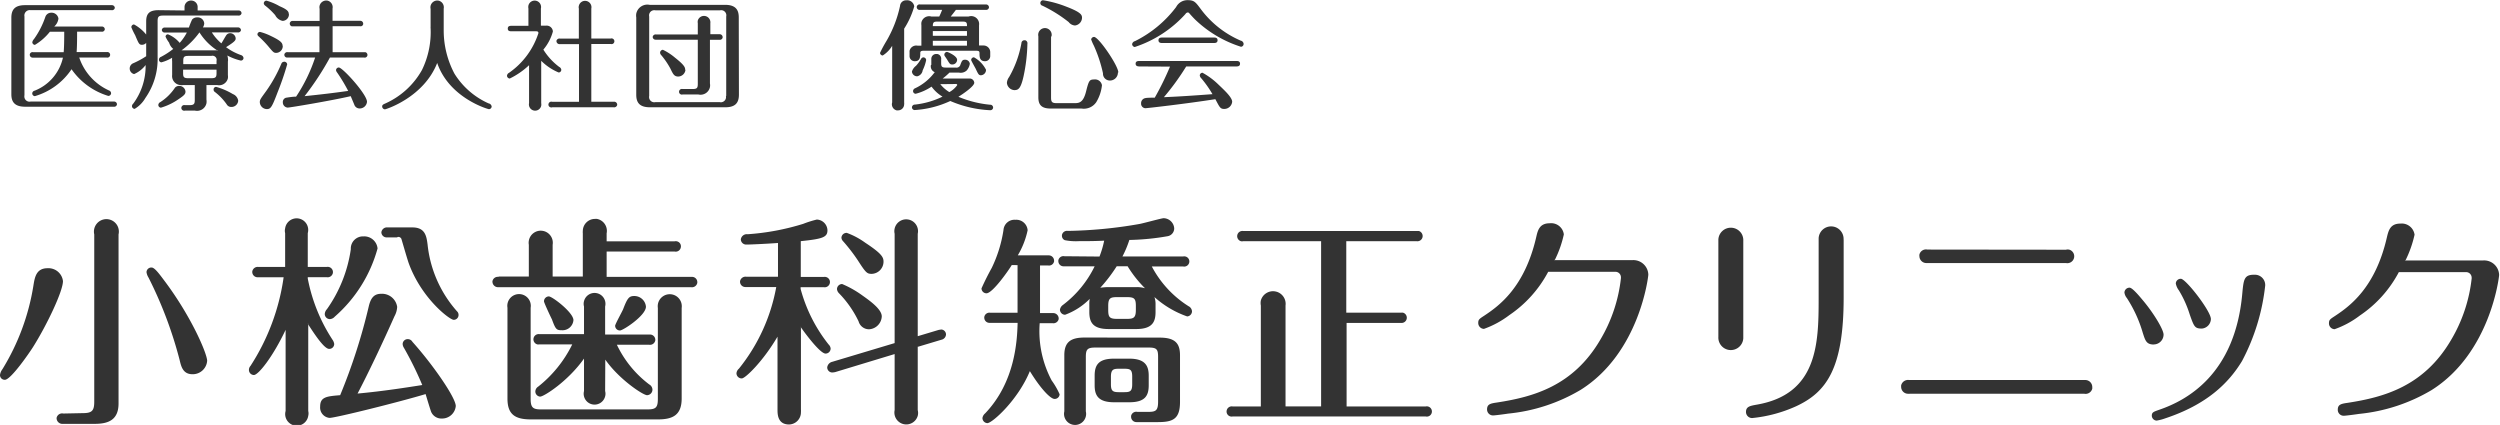
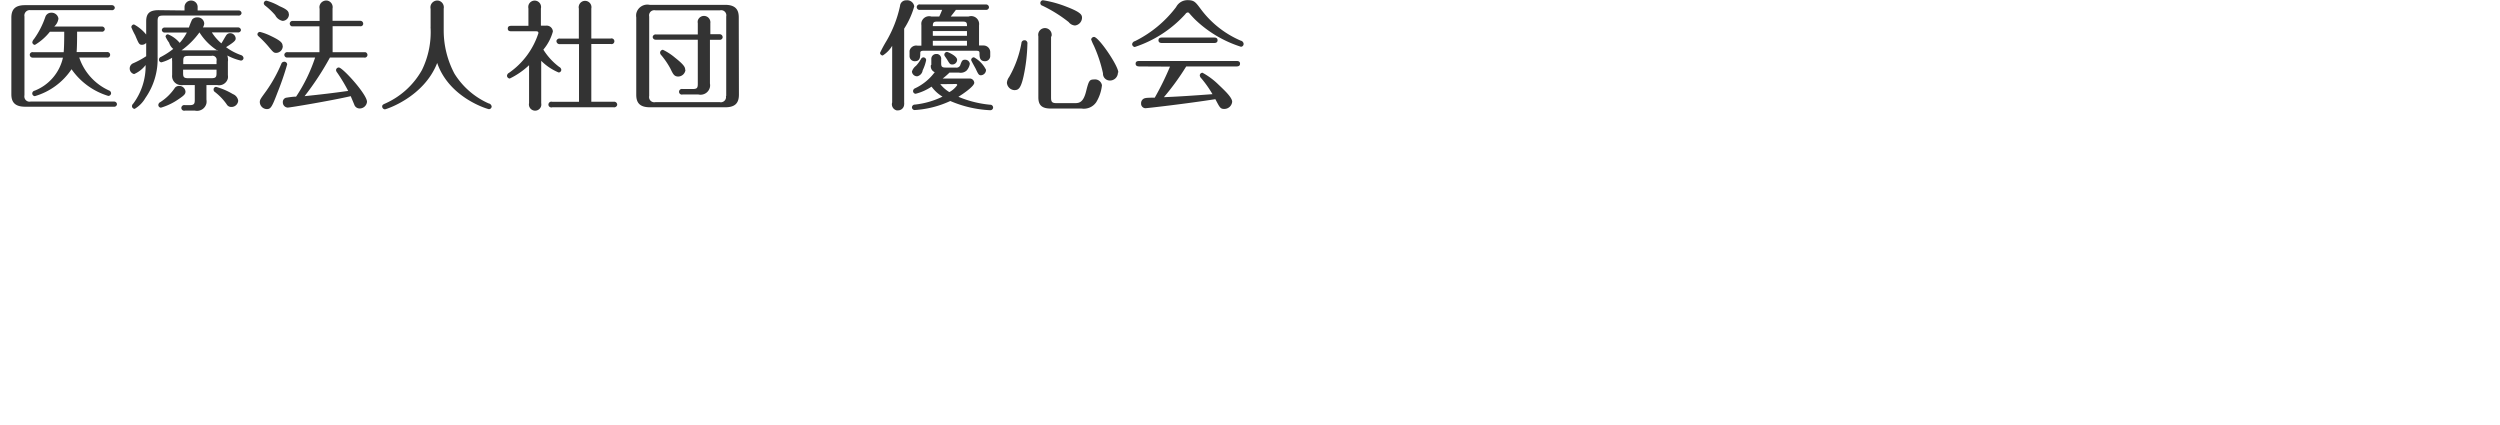
<svg xmlns="http://www.w3.org/2000/svg" id="レイヤー_1" data-name="レイヤー 1" viewBox="0 0 314.85 53.52">
  <defs>
    <style>.cls-1{fill:#333;fill-rule:evenodd;}</style>
  </defs>
-   <path id="小松歯科矯正クリニック" class="cls-1" d="M10.43,145a.71.71,0,0,0-.85.54.43.43,0,0,0,0,.11.73.73,0,0,0,.8.65h4c1.73,0,3-.5,3-2.57V122.44a1.57,1.57,0,1,0-3.06,0V143.5c0,1.15-.28,1.45-1.45,1.45Zm18.11-6.63c0-.9-2-5.63-5.48-10.22-.59-.79-1.15-1.54-1.52-1.54a.61.61,0,0,0-.64.58v0a1.7,1.7,0,0,0,.25.68,51.41,51.41,0,0,1,3.92,10.38c.2.84.42,1.8,1.63,1.8a1.82,1.82,0,0,0,1.84-1.71ZM8.44,126.7c-1.45,0-1.62,1.17-1.79,2.24a28.72,28.72,0,0,1-3.89,10.47,1.59,1.59,0,0,0-.31.73.59.59,0,0,0,.56.61h.06c.75,0,3.11-3.44,3.55-4.14,1.71-2.72,3.76-7,3.76-8.29a1.84,1.84,0,0,0-1.94-1.62Zm32.77,7c.56.84,2,3.16,2.69,3.16a.62.62,0,0,0,.64-.62v0a1.21,1.21,0,0,0-.16-.45A21.43,21.43,0,0,1,41.21,128v-.17h2.38a.67.67,0,0,0,.78-.52.66.66,0,0,0-.52-.77.57.57,0,0,0-.26,0H41.21v-4.26a1.46,1.46,0,1,0-2.85-.6,1.22,1.22,0,0,0,0,.6v4.26H35a.69.69,0,0,0-.78.58v.06a.67.67,0,0,0,.69.66h3.26A27.56,27.56,0,0,1,34,139a.74.74,0,0,0-.2.5.64.64,0,0,0,.62.65h0c.59,0,2.44-2.38,4-5.69v10.22a1.46,1.46,0,1,0,2.85.61,1.26,1.26,0,0,0,0-.61V133.7Zm6.27,8.79c1.35-2.58,3.11-6.27,4.65-9.74a2.73,2.73,0,0,0,.34-1.18,1.93,1.93,0,0,0-2-1.65c-.81,0-1.28.39-1.56,1.51a72.76,72.76,0,0,1-3.62,11.26c-1.71.14-2.52.22-2.52,1.43a1.31,1.31,0,0,0,1.18,1.43c.75,0,8.79-2,12.1-3,.11.36.58,1.93.7,2.24a1.4,1.4,0,0,0,1.34.84,1.73,1.73,0,0,0,1.76-1.57c0-1.07-2.94-5.29-5.46-8.09a.67.67,0,0,0-.58-.34.63.63,0,0,0-.65.61h0a1,1,0,0,0,.17.5,43,43,0,0,1,2.3,4.67c-1.83.29-5,.79-8.1,1.07Zm5-19.71A.42.42,0,0,1,53,123c.25.84.65,2.24.9,3,1.6,4.48,5.18,7.2,5.69,7.2a.61.61,0,0,0,.61-.6v0a.62.62,0,0,0-.2-.48,15,15,0,0,1-3.7-8.4c-.14-1.09-.31-2.16-1.93-2.16H51.26a.71.71,0,0,0-.78.61v0a.66.66,0,0,0,.68.65h1.36ZM50,124.21a1.69,1.69,0,0,0-1.77-1.52,1.54,1.54,0,0,0-1.6,1.45v.18a17.31,17.31,0,0,1-3,7.53,1,1,0,0,0-.28.62.65.65,0,0,0,.65.64.89.89,0,0,0,.61-.31A17.58,17.58,0,0,0,50,124.21Zm28.68,14c1.74,2.49,4.76,4.48,5.26,4.48a.7.7,0,0,0,.68-.7.77.77,0,0,0-.4-.65,13.53,13.53,0,0,1-4.08-5H84.2a.68.68,0,0,0,.78-.57s0,0,0-.07a.67.67,0,0,0-.7-.65H78.66v-3.53a1.37,1.37,0,1,0-2.66-.67,1.27,1.27,0,0,0,0,.67V135H70.37a.66.66,0,0,0-.26,1.29.57.57,0,0,0,.26,0h4.15a15.39,15.39,0,0,1-4.29,5.32.76.76,0,0,0-.36.61.65.65,0,0,0,.61.65c.45,0,3.48-1.9,5.52-4.79v4.09a1.37,1.37,0,1,0,2.66.67,1.27,1.27,0,0,0,0-.67ZM65.24,127.79a.68.68,0,0,0-.77.55.28.28,0,0,0,0,.09.7.7,0,0,0,.72.66H89.49a.68.68,0,0,0,.78-.56s0-.06,0-.09a.66.66,0,0,0-.66-.65H78.85V124.6h8.57a.65.65,0,0,0,.77-.52.64.64,0,0,0-.51-.77.57.57,0,0,0-.26,0H78.85v-1a1.54,1.54,0,0,0-1.21-1.82,1.24,1.24,0,0,0-.27,0A1.53,1.53,0,0,0,75.85,122a1.66,1.66,0,0,0,0,.32v5.43H72.05v-4a1.51,1.51,0,0,0-3-.51,1.46,1.46,0,0,0,0,.51v4H65.24Zm6.33,2.46a.62.62,0,0,0-.61.62c0,.17.81,1.9,1,2.27.47,1.29.59,1.37,1.26,1.37a1.38,1.38,0,0,0,1.45-1.29C74.62,132.24,72,130.25,71.57,130.25Zm10.78-.05c-.67,0-.87.22-1.43,1.68-.14.33-1,1.87-1,2.07a.6.6,0,0,0,.61.59h0c.39,0,3.27-1.88,3.27-3A1.47,1.47,0,0,0,82.35,130.2Zm-13.07,1.48a1.48,1.48,0,1,0-2.92,0v11.43c0,1.93.87,2.63,2.94,2.63h16c1.82,0,3-.5,3-2.63v-11.4a1.5,1.5,0,0,0-3-.44,1.62,1.62,0,0,0,0,.44v11.45c0,1.07-.25,1.32-1.29,1.32H70.56c-1,0-1.28-.25-1.28-1.32Zm34,2.41c.48.7,2.44,3.36,3.14,3.36a.64.64,0,0,0,.64-.64.8.8,0,0,0-.25-.5,19.28,19.28,0,0,1-3.53-7v-.22h2.91a.66.66,0,0,0,.77-.52.65.65,0,0,0-.52-.77.53.53,0,0,0-.25,0H103.3v-4.51c2.77-.28,3.36-.5,3.36-1.37a1.4,1.4,0,0,0-1.34-1.35,13,13,0,0,0-1.71.54,30.5,30.5,0,0,1-7,1.31.76.76,0,0,0-.86.64v0a.67.67,0,0,0,.67.66h.09c.39,0,2.46-.09,3.92-.2v4.25h-4a.7.7,0,0,0-.78.58v.07a.67.67,0,0,0,.69.65h3.87a22.86,22.86,0,0,1-4.7,10.28.86.86,0,0,0-.31.59.66.66,0,0,0,.67.64h0c.44,0,2.66-2.13,4.5-5.26v9.18c0,.56,0,1.88,1.46,1.88a1.53,1.53,0,0,0,1.49-1.57,1.55,1.55,0,0,0,0-.31V134.09ZM118,136.61l3-.9a.72.72,0,0,0,.59-.67.63.63,0,0,0-.56-.62,2.57,2.57,0,0,0-.4.06l-2.6.78v-12.9a1.49,1.49,0,0,0-2.91-.65,1.43,1.43,0,0,0,0,.65v13.77l-7.87,2.36a.82.82,0,0,0-.62.7.64.64,0,0,0,.59.64,2,2,0,0,0,.42-.05l7.48-2.27v7.06a1.5,1.5,0,0,0,2.91.72,1.46,1.46,0,0,0,0-.72v-8Zm-8.93-14.36a.64.64,0,0,0-.65.62v0a.72.72,0,0,0,.2.42,22.29,22.29,0,0,1,1.88,2.44c1,1.56,1.15,1.68,1.74,1.68a1.54,1.54,0,0,0,1.48-1.54c0-.54-.2-1-2.3-2.38A9.5,9.5,0,0,0,109.1,122.25Zm-.56,6.44a.65.65,0,0,0-.65.64.86.86,0,0,0,.23.5,13.19,13.19,0,0,1,2.49,3.56,1.36,1.36,0,0,0,1.32,1,1.7,1.7,0,0,0,1.6-1.62c0-.92-1.54-2-2.47-2.66a12.75,12.75,0,0,0-2.52-1.42Zm28-3.5a.65.65,0,0,0-.77.51.69.69,0,0,0,0,.13.65.65,0,0,0,.67.63h3.9a13.49,13.49,0,0,1-4,4.87.89.89,0,0,0-.37.59.65.65,0,0,0,.65.64,8.46,8.46,0,0,0,3.1-2,3.49,3.49,0,0,0-.05.72v.93c0,1.31.45,2.15,2.43,2.15h3.48c2.07,0,2.43-.95,2.43-2.15v-.93a2.81,2.81,0,0,0-.14-.95,12.13,12.13,0,0,0,4.12,2.44.65.65,0,0,0,.61-.65.78.78,0,0,0-.44-.64,13.16,13.16,0,0,1-4.62-5h3.94a.65.65,0,0,0,.77-.49.64.64,0,0,0-.49-.77.66.66,0,0,0-.28,0h-7.64a13.06,13.06,0,0,0,.87-2.08,31.1,31.1,0,0,0,4.81-.47,1,1,0,0,0,.84-1A1.37,1.37,0,0,0,149,120.4c-.26,0-2.58.65-3.06.73a56.69,56.69,0,0,1-9,.87.65.65,0,0,0-.75.53s0,.06,0,.08a.59.59,0,0,0,.37.56,7.16,7.16,0,0,0,1.79.12c1.06,0,1.93,0,3.16-.06a12.27,12.27,0,0,1-.59,2Zm5.51,3.89a7.15,7.15,0,0,0-1,.08,19.42,19.42,0,0,0,2.07-2.71h1.37a14.68,14.68,0,0,0,2.19,2.77,3.59,3.59,0,0,0-1.12-.14Zm3.48,2.85c0,1-.26,1.15-1.15,1.15h-1.18c-1,0-1.15-.22-1.15-1.15v-.47c0-1,.26-1.12,1.15-1.12h1.18c.95,0,1.15.17,1.15,1.12Zm-14.9-5.62v6h-3.42a.65.65,0,0,0-.77.54.34.34,0,0,0,0,.1.65.65,0,0,0,.67.63h3.53c-.06,2.26-.31,7.44-4.09,11.4a.94.94,0,0,0-.34.58.65.65,0,0,0,.62.65h0c.61,0,3.86-2.91,5.35-6.55,1.42,2.32,2.63,3.5,3.1,3.5a.62.62,0,0,0,.65-.58v0a9.34,9.34,0,0,0-1-1.74,13.21,13.21,0,0,1-1.51-7.22H135a.67.67,0,0,0,.78-.52s0-.06,0-.1a.69.69,0,0,0-.71-.65h-1.64v-6h1a.65.65,0,0,0,.77-.5.5.5,0,0,0,0-.12.67.67,0,0,0-.68-.65h-3.89a10.36,10.36,0,0,0,1.24-3.16,1.43,1.43,0,0,0-1.53-1.32h0a1.39,1.39,0,0,0-1.51,1.28v0a16.69,16.69,0,0,1-1.48,4.78q-.7,1.26-1.29,2.58a.63.63,0,0,0,.62.62c.78,0,2.83-2.94,3.19-3.56Zm16.52,13.94c0-1.18-.37-2.16-2.44-2.16h-1.93c-2,0-2.44.84-2.44,2.16v1.18c0,1.2.37,2.15,2.44,2.15h1.93c2,0,2.44-.84,2.44-2.15v-1.18Zm-2.08,1.06c0,.9-.28,1-1,1h-.68c-.78,0-1-.17-1-1v-.95c0-.92.33-1,1-1h.68c.75,0,1,.11,1,1Zm-6-5.88c-1.71,0-2.55.54-2.55,2.22v7.08a1.39,1.39,0,0,0,2.71.63,1.34,1.34,0,0,0,0-.63v-6.86c0-.92.17-1.18,1.18-1.18h6.75c1,0,1.17.23,1.17,1.18v5.6c0,1.12-.25,1.32-1.2,1.32h-1.42a.66.66,0,0,0-.78.51s0,.09,0,.13a.67.67,0,0,0,.69.65h2.67c1.88,0,2.8-.36,2.8-2.54v-5.88c0-1.49-.61-2.22-2.55-2.22Zm33,8.68V133.59h6.86a.66.66,0,0,0,.25-1.29,1,1,0,0,0-.25,0H172v-9h8.88a.66.66,0,0,0,.26-1.29H159a.66.66,0,0,0-.26,1.29.57.57,0,0,0,.26,0h9.83v20.8h-4.48V131.4a1.59,1.59,0,0,0-3.11-.63,1.67,1.67,0,0,0,0,.63v12.71H157.7a.65.65,0,0,0-.76.5.63.63,0,0,0,.49.76.62.62,0,0,0,.27,0H182a.64.64,0,0,0,.77-.49.65.65,0,0,0-.49-.77.66.66,0,0,0-.28,0H172Zm26.24-18.48a13.74,13.74,0,0,0,1.12-3.19,1.61,1.61,0,0,0-1.79-1.4c-1.26,0-1.49.87-1.68,1.71-1.46,6.36-4.68,8.68-6.53,9.91-.64.42-.78.5-.78.93a.74.74,0,0,0,.72.75h0a11.9,11.9,0,0,0,3.19-1.73,15.12,15.12,0,0,0,4.9-5.46h8.45a.69.69,0,0,1,.71.69.49.49,0,0,1,0,.12,19.26,19.26,0,0,1-2.6,7.75c-3.41,5.83-8.45,7.2-13,7.9-.81.12-1.26.2-1.26.87a.75.75,0,0,0,.75.76h0c.25,0,1.54-.17,1.9-.23a22.06,22.06,0,0,0,9.15-3c7.42-4.67,8.51-14.28,8.51-14.5a1.89,1.89,0,0,0-2-1.83h-9.88ZM222,123.25a1.57,1.57,0,0,0-3.14-.16v12.26a1.57,1.57,0,0,0,3.14.17V123.25Zm12.63-.16a1.57,1.57,0,0,0-3.14-.17v7.67c0,5.66-.17,12-7.84,13.3-.75.14-1.31.22-1.31.9a.77.77,0,0,0,.78.78h0a17.65,17.65,0,0,0,5.52-1.48c3.8-1.76,6-4.7,6-13.69v-7.31Zm10.55,1.26a.85.85,0,0,0-1,.63.76.76,0,0,0,0,.21.88.88,0,0,0,.88.86l.19,0h17.39a.87.87,0,0,0,.44-1.68.82.82,0,0,0-.44,0Zm-2.3,16.43a.89.89,0,0,0-1,.68,1.23,1.23,0,0,0,0,.19.87.87,0,0,0,.88.86.62.62,0,0,0,.19,0h22a.87.87,0,0,0,1-.64,1.79,1.79,0,0,0,0-.23.88.88,0,0,0-.91-.86l-.15,0h-22Zm30.79-4.48a1.25,1.25,0,0,0,1.26-1.24v0c0-.64-1.26-2.71-2.55-4.25-.45-.54-1.37-1.66-1.73-1.66a.64.64,0,0,0-.65.61h0a1.39,1.39,0,0,0,.31.7,16.44,16.44,0,0,1,2,4.37c.32,1,.46,1.45,1.33,1.48Zm6.08-2a1.24,1.24,0,0,0,1.14-1.2c0-1-3.16-5.07-3.78-5.07a.62.62,0,0,0-.64.59,2.07,2.07,0,0,0,.39.87,13.7,13.7,0,0,1,1.37,3.05c.54,1.53.63,1.76,1.52,1.76Zm6.58-6.78c-1.26,0-1.32.59-1.49,2.41-.92,10.16-7,13.41-10.44,14.59-.7.25-.95.31-.95.75a.63.63,0,0,0,.61.62,5.82,5.82,0,0,0,1.07-.28c5.26-1.74,8-4.45,9.68-7.22a26.36,26.36,0,0,0,2.92-9.52,1.3,1.3,0,0,0-1.24-1.35Zm19.09-1.85a14.21,14.21,0,0,0,1.12-3.19,1.63,1.63,0,0,0-1.8-1.4c-1.26,0-1.48.87-1.68,1.71-1.45,6.36-4.67,8.68-6.52,9.91-.64.42-.78.5-.78.93a.73.73,0,0,0,.71.75h0a11.6,11.6,0,0,0,3.19-1.73,15,15,0,0,0,4.9-5.46h8.46a.7.7,0,0,1,.71.69.49.49,0,0,1,0,.12,19.26,19.26,0,0,1-2.6,7.75c-3.42,5.83-8.46,7.2-13,7.9-.82.12-1.26.2-1.26.87a.74.74,0,0,0,.75.76h0c.25,0,1.54-.17,1.9-.23a22.1,22.1,0,0,0,9.16-3c7.42-4.67,8.51-14.28,8.51-14.5a1.89,1.89,0,0,0-2-1.83h-9.88Z" transform="translate(-2.45 -92.92)" />
  <path id="医療法人社団_優心会" data-name="医療法人社団 優心会" class="cls-1" d="M10.38,100.17a5.83,5.83,0,0,1-3.57,4.17.37.37,0,0,0-.3.36.35.35,0,0,0,.33.33,8.38,8.38,0,0,0,4.62-3.39A8.71,8.71,0,0,0,16.09,105a.35.35,0,0,0,.35-.35.39.39,0,0,0-.27-.34,7,7,0,0,1-3.74-4.14H15.9a.35.35,0,0,0,.14-.69.33.33,0,0,0-.14,0H12.1c.05-.66.06-1.49.06-2.57h3.08a.35.35,0,0,0,.41-.3.08.08,0,0,0,0,0,.36.36,0,0,0-.37-.35h-6a1.59,1.59,0,0,0,.53-1,.87.87,0,0,0-.9-.74.77.77,0,0,0-.75.53,10.67,10.67,0,0,1-1.43,2.79.78.78,0,0,0-.21.4.34.34,0,0,0,.33.33,6.9,6.9,0,0,0,1.88-1.65h1.81c0,.32,0,1.88-.07,2.57H6.61a.35.35,0,0,0-.41.28s0,0,0,.06a.36.36,0,0,0,.37.35h3.82ZM5.53,95a.68.68,0,0,1,.78-.8H16.5a.35.35,0,0,0,.41-.29.07.07,0,0,0,0,0,.36.36,0,0,0-.36-.34H5.61c-1.28,0-1.73.55-1.73,1.59v9.61c0,.83.27,1.59,1.73,1.59H16.77a.35.35,0,0,0,.41-.3.08.08,0,0,0,0,0,.35.35,0,0,0-.35-.35H6.31a.65.65,0,0,1-.78-.5.76.76,0,0,1,0-.3V95Zm20,6v-.4c0-.5.09-.64.65-.64h2.89a.53.53,0,0,1,.65.36.66.66,0,0,1,0,.28v.4Zm5.64-.49a2,2,0,0,0-.09-.6,7,7,0,0,0,1.7.64.33.33,0,0,0,.34-.32h0a.44.44,0,0,0-.31-.37,7,7,0,0,1-1.89-1c1.21-.75,1.21-.9,1.21-1.13a.7.7,0,0,0-.7-.63.59.59,0,0,0-.45.21c-.11.14-.53.9-.65,1.07A5.88,5.88,0,0,1,29.13,97h3.25a.36.36,0,0,0,.42-.28v0a.37.37,0,0,0-.37-.35H28a.94.94,0,0,0,.17-.51.82.82,0,0,0-.89-.75.8.8,0,0,0-.64.28,9.16,9.16,0,0,0-.4,1h-3a.36.36,0,0,0-.41.29.11.11,0,0,0,0,0,.35.35,0,0,0,.36.34h2.79a6.15,6.15,0,0,1-.9,1.3,3.72,3.72,0,0,0-1.48-1.08.3.3,0,0,0-.3.3v0a3.9,3.9,0,0,0,.45.76,1.55,1.55,0,0,0,.52.78,9.44,9.44,0,0,1-1.54,1,.38.38,0,0,0-.26.36.32.32,0,0,0,.31.33h0a5.2,5.2,0,0,0,1.35-.58,2.4,2.4,0,0,0,0,.46v1.71a1.14,1.14,0,0,0,1,1.27,1.08,1.08,0,0,0,.4,0h1.45v1.89c0,.46-.09.64-.64.64h-.6a.37.37,0,0,0-.44.26.35.35,0,0,0,.25.43.31.31,0,0,0,.19,0H27a1.21,1.21,0,0,0,1.45-.92,1.48,1.48,0,0,0,0-.47v-1.83h1.33a1.14,1.14,0,0,0,1.37-.85,1.33,1.33,0,0,0,0-.4v-1.7Zm-1.45,1.18v.44c0,.48-.09.64-.65.64H26.16c-.57,0-.65-.16-.65-.64v-.44Zm.19-2.43h-4.6A10,10,0,0,0,27.57,97a7.34,7.34,0,0,0,2.32,2.32ZM22.44,94.2c-1.07,0-1.58.34-1.58,1.41v1.66A5.09,5.09,0,0,0,19.33,96a.35.35,0,0,0-.34.35,8.59,8.59,0,0,0,.48,1c.46,1.09.51,1.21.87,1.21a.69.69,0,0,0,.52-.24V100a10.54,10.54,0,0,1-1.62.88.72.72,0,0,0,.1,1.37h0a3.67,3.67,0,0,0,1.45-1.14,7.93,7.93,0,0,1-1.56,4.86.47.47,0,0,0-.16.31.35.35,0,0,0,.34.35h0a3.77,3.77,0,0,0,1.35-1.37,8.52,8.52,0,0,0,1.54-5.13V95.58c0-.54.12-.7.69-.7h9.47a.36.36,0,0,0,.41-.29.06.06,0,0,0,0,0,.35.35,0,0,0-.35-.35H27.34v-.39a.81.81,0,0,0-.78-.86.82.82,0,0,0-.87.78v.47ZM25,103.74a.69.69,0,0,0-.51.22,6.29,6.29,0,0,1-1.85,1.82.42.42,0,0,0-.25.36.34.34,0,0,0,.33.34,7.65,7.65,0,0,0,2.26-1.1c.74-.49.83-.66.83-.93a.78.78,0,0,0-.81-.71Zm4.68.12a.32.32,0,0,0-.33.32h0a.34.34,0,0,0,.13.3A7,7,0,0,1,31,106.06a.64.64,0,0,0,.58.33.85.85,0,0,0,.87-.78,1.06,1.06,0,0,0-.67-.84A8.71,8.71,0,0,0,29.67,103.86Zm12.46-3.7a20.28,20.28,0,0,1-2.4,4.93c-.43,0-1.08.11-1.27.14a.55.55,0,0,0-.4.57.65.65,0,0,0,.61.67c.3,0,5.54-.88,7.94-1.44.07.17.39.92.46,1.1a.7.7,0,0,0,.66.45.92.92,0,0,0,.93-.84c0-.94-3.07-4.32-3.55-4.32a.35.35,0,0,0-.35.33h0a.6.6,0,0,0,.15.32,21.53,21.53,0,0,1,1.38,2.3c-2,.28-3.28.43-5.49.66A35.65,35.65,0,0,0,44,100.17H48.3a.35.35,0,0,0,.42-.26.36.36,0,0,0-.26-.42H44.34V96.22h3.44a.33.33,0,0,0,.41-.26.15.15,0,0,0,0-.07.36.36,0,0,0-.36-.35h-3.5V94a.85.85,0,0,0-.63-1,.87.87,0,0,0-1,.64.86.86,0,0,0,0,.39v1.53H39.36a.35.35,0,0,0-.41.26.36.36,0,0,0,.26.42h3.47v3.25h-4a.37.37,0,0,0-.42.29v.06a.35.35,0,0,0,.36.33h3.47ZM38.82,94.7c0-.36-.23-.6-1.16-1A7.08,7.08,0,0,0,36,93a.35.35,0,0,0-.33.34.43.43,0,0,0,.15.27,8.78,8.78,0,0,1,1.29,1.22,1.34,1.34,0,0,0,.93.72.82.82,0,0,0,.8-.84v0Zm-.78,4c0-.38-.24-.66-1.5-1.26a7,7,0,0,0-1.34-.5.32.32,0,0,0-.33.3v0a.35.35,0,0,0,.14.25,13.61,13.61,0,0,1,1.24,1.28c.63.76.69.81,1,.81a.85.85,0,0,0,.81-.89Zm.18,2a.36.36,0,0,0-.33.23A18,18,0,0,1,36,104.35c-.72,1-.83,1.11-.83,1.44a.91.91,0,0,0,.87.87c.5,0,.65-.21,1.38-2.14a35.2,35.2,0,0,0,1.2-3.5.37.37,0,0,0-.37-.33Zm18.45-4.42a10.86,10.86,0,0,1-1.08,5.46A9.93,9.93,0,0,1,51,105.94c-.27.12-.42.18-.42.4a.37.37,0,0,0,.35.35c.13,0,4.9-1.52,6.58-5.84,1.53,4.44,6.42,5.82,6.51,5.82a.35.35,0,0,0,.35-.34.47.47,0,0,0-.39-.39,9.72,9.72,0,0,1-4.3-3.75,11.64,11.64,0,0,1-1.35-5.39V94a.86.86,0,0,0-.65-1,.87.87,0,0,0-1,.65.86.86,0,0,0,0,.39v2.28Zm13.9-.15V94A.79.79,0,1,0,69,93.61,1,1,0,0,0,69,94v2.17H66.91c-.2,0-.51,0-.51.35s.31.34.51.34h3c.17,0,.35,0,.35.23a9.72,9.72,0,0,1-3.7,5,.46.46,0,0,0-.26.37.37.37,0,0,0,.35.35,9.68,9.68,0,0,0,2.43-1.68v4.78a.78.78,0,0,0,1.53.33.92.92,0,0,0,0-.33v-5.33a6.8,6.8,0,0,0,2.2,1.47.34.34,0,0,0,.33-.34h0a.45.45,0,0,0-.26-.36,8,8,0,0,1-2-2.18,6,6,0,0,0,1.2-2.28.78.78,0,0,0-.85-.74h-.64Zm4.77,1.65H73a.4.4,0,0,0-.47.27s0,0,0,.07a.39.39,0,0,0,.42.36h2.42v7.26H72a.37.37,0,0,0-.46.23.35.35,0,0,0,.23.46.3.3,0,0,0,.23,0h7.71a.4.4,0,0,0,.47-.29.13.13,0,0,1,0-.06.38.38,0,0,0-.41-.35H76.92V98.46h2.45a.35.35,0,0,0,.44-.24.36.36,0,0,0-.24-.45.34.34,0,0,0-.2,0H76.92V94a.8.8,0,1,0-1.57-.34.65.65,0,0,0,0,.34v3.81Zm20.15-2.66c0-.79-.24-1.59-1.72-1.59h-9.5a1.43,1.43,0,0,0-1.69,1.11,1.55,1.55,0,0,0,0,.48v9.72c0,.84.27,1.59,1.71,1.59h9.5c1.2,0,1.72-.49,1.72-1.59ZM93.87,105a.65.65,0,0,1-.48.78.51.51,0,0,1-.3,0H85a.65.65,0,0,1-.79-.49.71.71,0,0,1,0-.29V95a.65.65,0,0,1,.5-.78.71.71,0,0,1,.29,0h8.13a.65.65,0,0,1,.78.49.71.71,0,0,1,0,.29v10Zm-3.54-7.74H85.07a.37.37,0,0,0-.42.31v0a.36.36,0,0,0,.36.35h5.32v5.57c0,.5-.1.64-.64.64H88.41a.36.36,0,0,0-.43.26.35.35,0,0,0,.25.43.28.28,0,0,0,.18,0h2a1.21,1.21,0,0,0,1.45-.92,1.24,1.24,0,0,0,0-.47v-5.5h1.18a.36.36,0,0,0,.42-.28v-.07a.37.37,0,0,0-.37-.35H91.91V95.85a.81.81,0,0,0-1.58-.34,1,1,0,0,0,0,.34v1.36Zm-1.59,4.47c0-.27,0-.54-1.27-1.54a7.24,7.24,0,0,0-1.53-1,.38.38,0,0,0-.36.36.5.5,0,0,0,.16.33,9.94,9.94,0,0,1,1.14,1.68c.33.68.47,1,1,1a.94.94,0,0,0,.9-.87ZM122.19,95c.15-.2.21-.26.65-.84h3.75a.35.35,0,0,0,.41-.3.09.09,0,0,0,0-.05.37.37,0,0,0-.38-.33h-8.29a.36.36,0,0,0-.42.27.35.35,0,0,0,.27.41.38.38,0,0,0,.15,0h2.77a9.12,9.12,0,0,1-.36.84h-1a1,1,0,0,0-1.25.75,1.3,1.3,0,0,0,0,.34v2.58H118a.86.86,0,0,0-1,.65,1,1,0,0,0,0,.16v.45a.65.65,0,0,0,.61.7.09.09,0,0,0,.07,0c.67,0,.67-.58.67-1.08,0-.24.29-.24.48-.24h6.51c.39,0,.47.06.47.32,0,.42,0,1,.69,1a.65.65,0,0,0,.66-.63v-.52a.84.84,0,0,0-.84-.83l-.2,0h-.37V96.1A1,1,0,0,0,124.44,95Zm-2.26,2.43v-.6h4.3v.6Zm0,1.24v-.61h4.3v.61Zm0-2.46c0-.48.12-.57.57-.57h3.16c.47,0,.59.09.57.57Zm-.24,4.9a.79.79,0,0,0,.48.9,6.53,6.53,0,0,1-2.54,2.06.4.4,0,0,0-.19.31.34.34,0,0,0,.33.35h0a6.46,6.46,0,0,0,2-.9,4.61,4.61,0,0,0,1.38,1.26,10.5,10.5,0,0,1-3.46,1,.37.37,0,0,0-.39.34h0a.35.35,0,0,0,.34.35h0a12.45,12.45,0,0,0,4.49-1.14,14.32,14.32,0,0,0,5,1.16.35.35,0,0,0,.39-.3.36.36,0,0,0-.3-.39h-.07a13.6,13.6,0,0,1-4-1c.63-.39,2-1.33,2-1.77a.58.58,0,0,0-.63-.53h-3.35a8.71,8.71,0,0,0,.86-.75h1.17a1.11,1.11,0,0,0,1-.27,1.67,1.67,0,0,0,.39-.84.59.59,0,0,0-.61-.51c-.33,0-.4.16-.57.61a.5.5,0,0,1-.59.38h-1.27c-.5,0-.57-.14-.57-.57v-.45a.6.6,0,0,0-.49-.69h-.13a.61.61,0,0,0-.62.6.34.34,0,0,0,0,.1v.67Zm3.1,2.39a.17.17,0,0,1,.22.13,0,0,0,0,1,0,0,2.92,2.92,0,0,1-1,.89,4.39,4.39,0,0,1-1.14-1Zm-6.45-7a10.39,10.39,0,0,0,1.25-2.78.9.9,0,0,0-1-.76.76.76,0,0,0-.79.71h0a14.91,14.91,0,0,1-1.71,4.41,16.62,16.62,0,0,0-.81,1.5.36.36,0,0,0,.34.33,3.65,3.65,0,0,0,1.19-1.22v7.13a.79.79,0,0,0,.56,1,.58.58,0,0,0,.19,0,.77.77,0,0,0,.76-.79.69.69,0,0,0,0-.2V96.52Zm2.4,3.64a.39.39,0,0,0-.28.18,4.72,4.72,0,0,1-.65.89,1.43,1.43,0,0,0-.51.72.65.65,0,0,0,.66.6.88.88,0,0,0,.69-.75,5.31,5.31,0,0,0,.44-1.29.34.34,0,0,0-.34-.34h0Zm6.36,0a.34.34,0,0,0-.34.34v0c0,.09.48.92.57,1.1.31.67.39.82.66.82a.68.68,0,0,0,.64-.69,3.7,3.7,0,0,0-1.53-1.58Zm-3.72-.34a.35.35,0,0,0,.08.22c.06.09.27.39.31.47.27.45.33.55.6.55a.6.6,0,0,0,.62-.58h0c0-.51-1.19-1-1.26-1a.35.35,0,0,0-.35.33Zm8.81,4.47c.51,0,.82-.18,1.17-1.76a21.24,21.24,0,0,0,.48-4.06.39.39,0,0,0-.28-.46h-.1a.37.37,0,0,0-.37.35h0a13.24,13.24,0,0,1-1.55,4.28,1.4,1.4,0,0,0-.28.73,1,1,0,0,0,.92.92Zm4.69-6.78a.85.85,0,1,0-1.66,0v7.69c0,1,.46,1.41,1.57,1.41h3.87a1.89,1.89,0,0,0,1.85-.8,5.14,5.14,0,0,0,.72-2.13.88.88,0,0,0-1-.73c-.57,0-.66.15-1,1.51s-.84,1.47-1.41,1.47h-2.3c-.57,0-.7-.15-.7-.7V97.54Zm3.84-2.31c0-.36-.06-.69-2-1.43a14,14,0,0,0-2.92-.8.35.35,0,0,0-.06.69,17.36,17.36,0,0,1,3.3,2.06,1.09,1.09,0,0,0,.79.43,1,1,0,0,0,.89-1Zm4.57,6.86c0-.84-2.47-4.47-3.06-4.47a.38.38,0,0,0-.36.32,6.26,6.26,0,0,0,.35.8,17.53,17.53,0,0,1,1.14,3.46.86.86,0,0,0,.82.91h0a1,1,0,0,0,1.06-1Zm6.51-.73a36.28,36.28,0,0,1-1.92,3.91c-.25,0-1,0-1.2.06a.64.64,0,0,0-.52.65.57.57,0,0,0,.53.62h0c.22,0,5.19-.57,8.82-1.14.54,1,.6,1.23,1.12,1.23a1,1,0,0,0,1-.9c0-.56-1-1.47-1.74-2.18a9.16,9.16,0,0,0-2-1.48.35.35,0,0,0-.34.34.6.6,0,0,0,.19.36,14,14,0,0,1,1.41,2c-2.29.17-4.2.3-6.12.38a31.28,31.28,0,0,0,2.81-3.87h6.27c.19,0,.51,0,.51-.35s-.32-.34-.51-.34H146c-.21,0-.53,0-.53.34s.33.35.53.35Zm9.27-2.88a.45.45,0,0,0-.36-.39,12.31,12.31,0,0,1-5.05-4c-.63-.84-.81-1.1-1.62-1.1a1.61,1.61,0,0,0-1.47.87,14.65,14.65,0,0,1-5.18,4.29.47.47,0,0,0-.36.38.38.38,0,0,0,.33.36,14.84,14.84,0,0,0,6.39-4.16.37.37,0,0,1,.29-.19.23.23,0,0,1,.18.09c.16.19.51.57.72.78a14.78,14.78,0,0,0,5.8,3.45.35.35,0,0,0,.33-.35Zm-10.21-.78c-.2,0-.51,0-.51.34s.31.35.51.35h6.42c.19,0,.51,0,.51-.35s-.32-.34-.51-.34Z" transform="translate(-2.45 -92.92)" />
</svg>